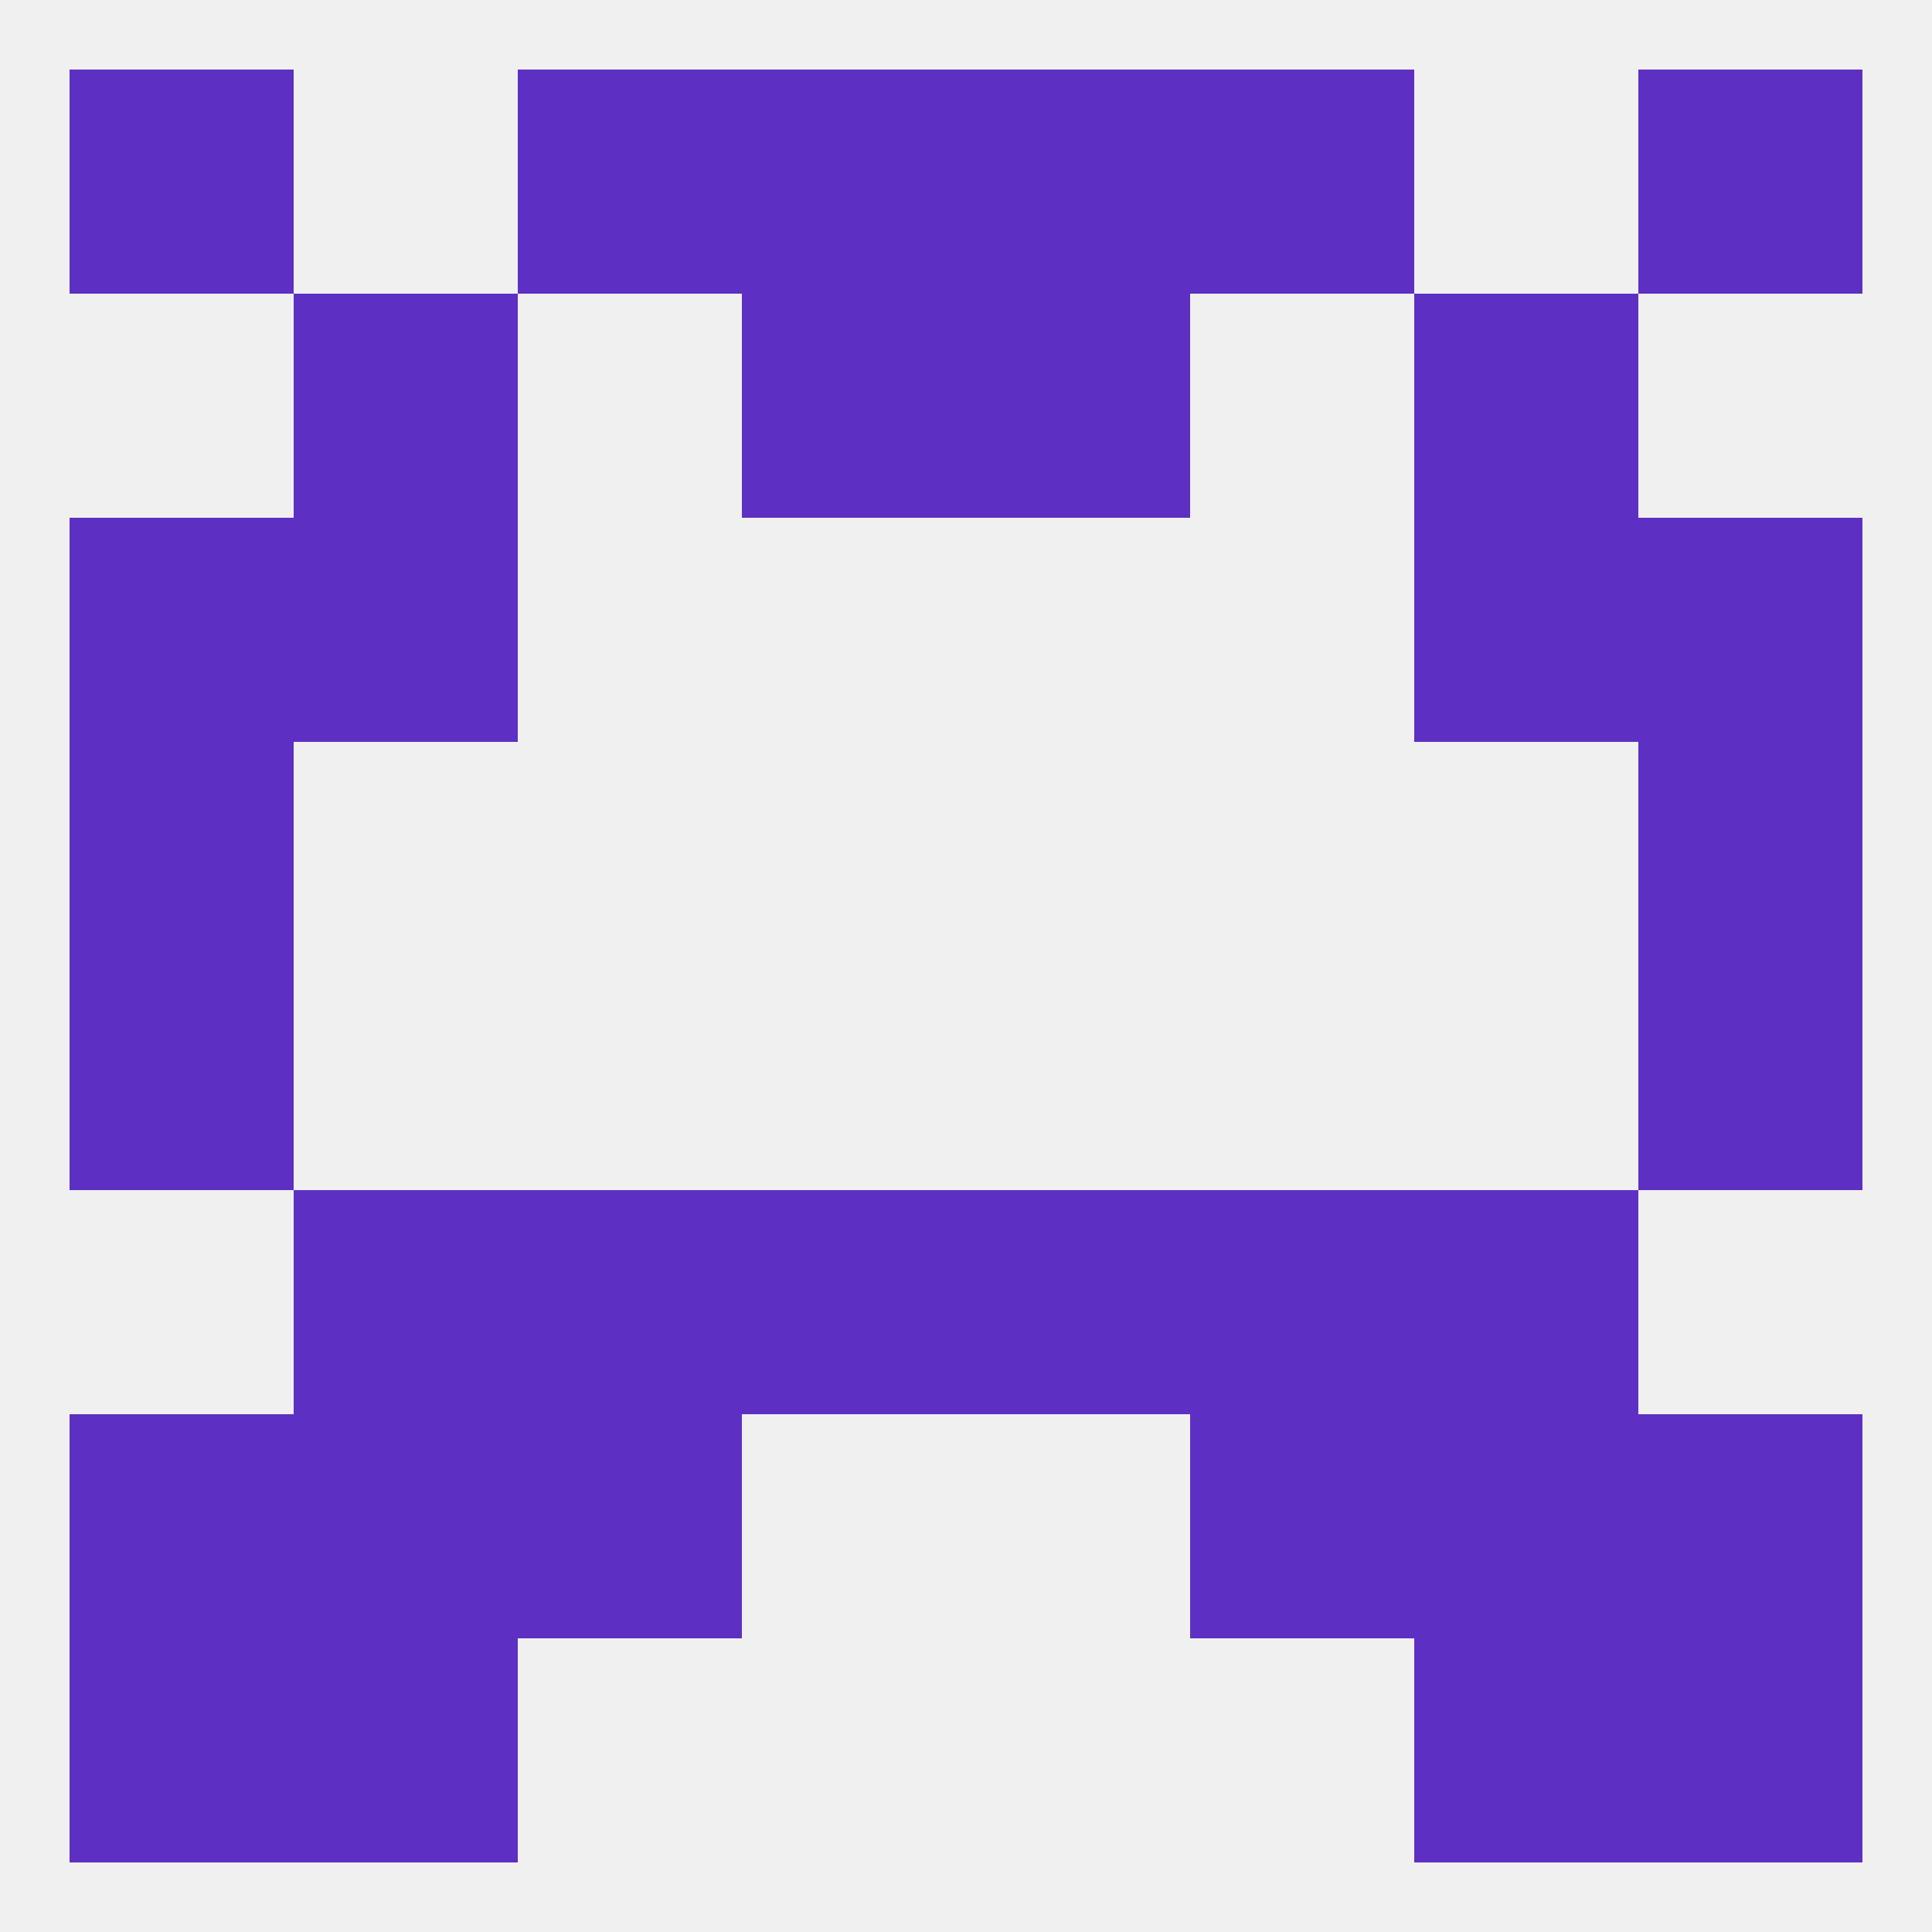
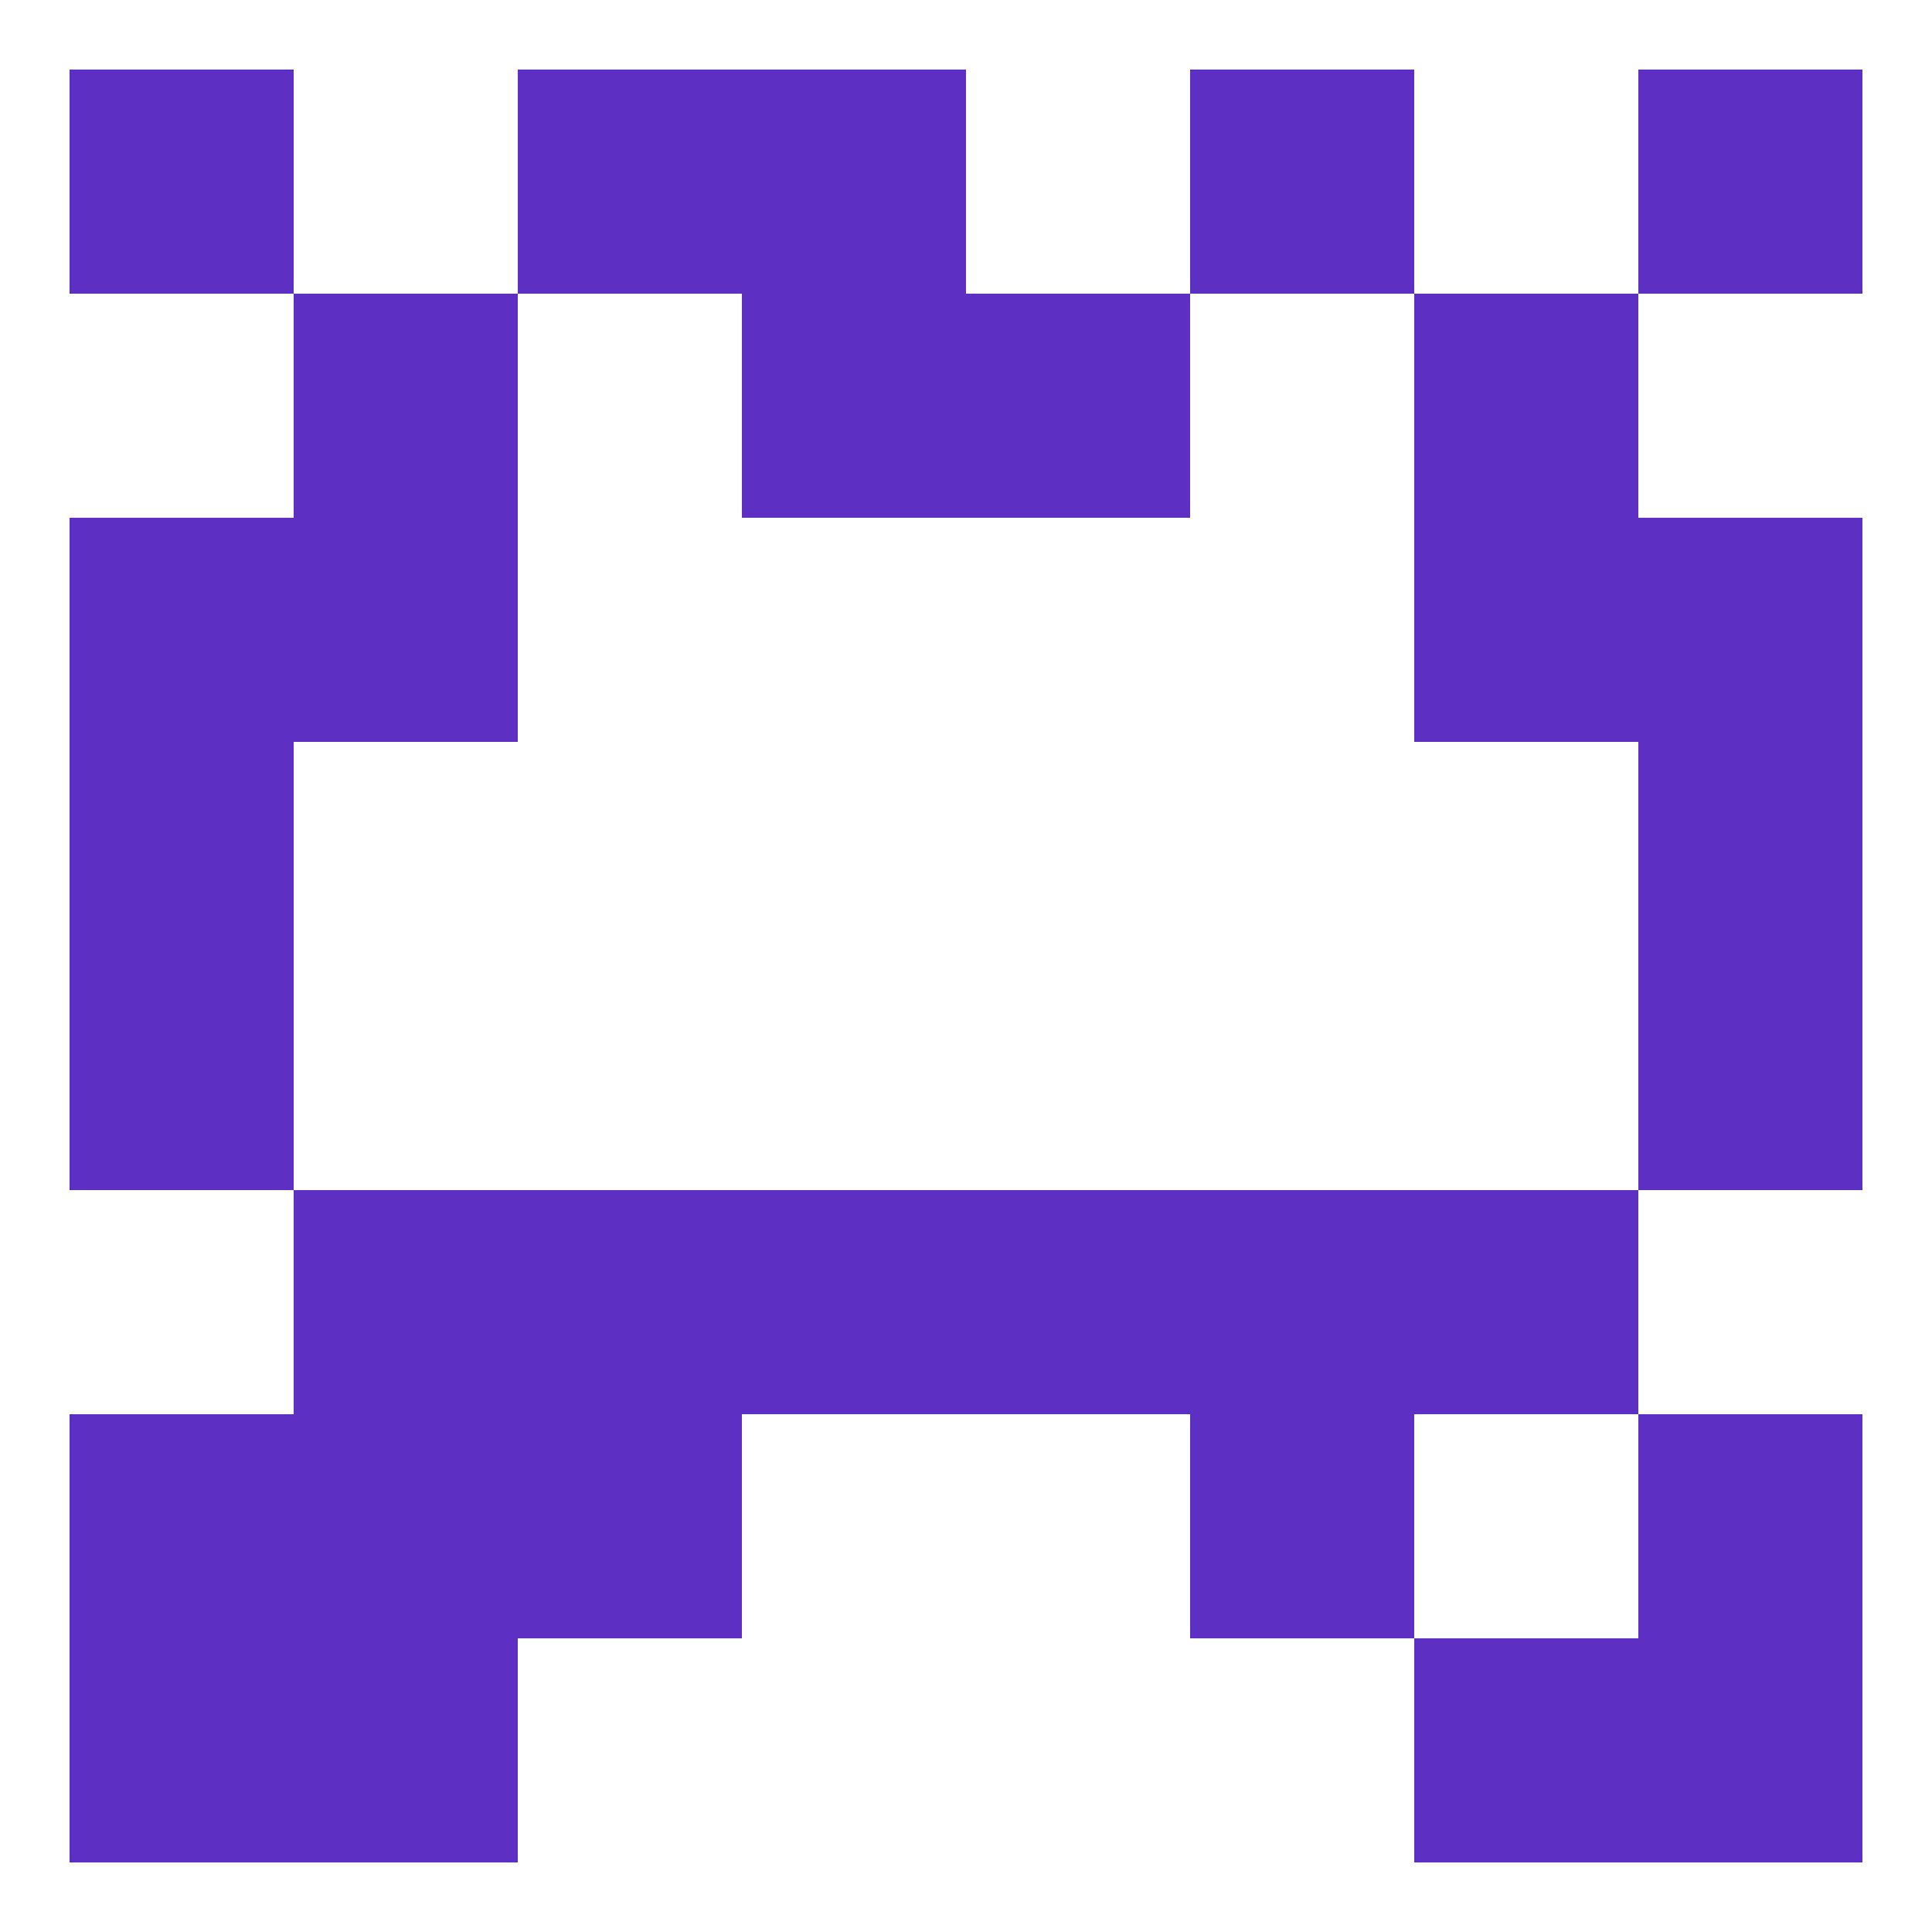
<svg xmlns="http://www.w3.org/2000/svg" version="1.1" baseprofile="full" width="250" height="250" viewBox="0 0 250 250">
-   <rect width="100%" height="100%" fill="rgba(240,240,240,255)" />
  <rect x="67" y="9" width="29" height="29" fill="rgba(93,48,195,255)" />
  <rect x="154" y="9" width="29" height="29" fill="rgba(93,48,195,255)" />
  <rect x="9" y="9" width="29" height="29" fill="rgba(93,48,195,255)" />
  <rect x="212" y="9" width="29" height="29" fill="rgba(93,48,195,255)" />
  <rect x="96" y="9" width="29" height="29" fill="rgba(93,48,195,255)" />
-   <rect x="125" y="9" width="29" height="29" fill="rgba(93,48,195,255)" />
  <rect x="9" y="212" width="29" height="29" fill="rgba(93,48,195,255)" />
  <rect x="212" y="212" width="29" height="29" fill="rgba(93,48,195,255)" />
  <rect x="38" y="212" width="29" height="29" fill="rgba(93,48,195,255)" />
  <rect x="183" y="212" width="29" height="29" fill="rgba(93,48,195,255)" />
  <rect x="38" y="183" width="29" height="29" fill="rgba(93,48,195,255)" />
-   <rect x="183" y="183" width="29" height="29" fill="rgba(93,48,195,255)" />
  <rect x="67" y="183" width="29" height="29" fill="rgba(93,48,195,255)" />
  <rect x="154" y="183" width="29" height="29" fill="rgba(93,48,195,255)" />
  <rect x="9" y="183" width="29" height="29" fill="rgba(93,48,195,255)" />
  <rect x="212" y="183" width="29" height="29" fill="rgba(93,48,195,255)" />
  <rect x="9" y="125" width="29" height="29" fill="rgba(93,48,195,255)" />
  <rect x="212" y="125" width="29" height="29" fill="rgba(93,48,195,255)" />
  <rect x="154" y="154" width="29" height="29" fill="rgba(93,48,195,255)" />
  <rect x="96" y="154" width="29" height="29" fill="rgba(93,48,195,255)" />
  <rect x="125" y="154" width="29" height="29" fill="rgba(93,48,195,255)" />
  <rect x="38" y="154" width="29" height="29" fill="rgba(93,48,195,255)" />
  <rect x="183" y="154" width="29" height="29" fill="rgba(93,48,195,255)" />
  <rect x="67" y="154" width="29" height="29" fill="rgba(93,48,195,255)" />
  <rect x="9" y="96" width="29" height="29" fill="rgba(93,48,195,255)" />
  <rect x="212" y="96" width="29" height="29" fill="rgba(93,48,195,255)" />
  <rect x="38" y="67" width="29" height="29" fill="rgba(93,48,195,255)" />
  <rect x="183" y="67" width="29" height="29" fill="rgba(93,48,195,255)" />
  <rect x="9" y="67" width="29" height="29" fill="rgba(93,48,195,255)" />
  <rect x="212" y="67" width="29" height="29" fill="rgba(93,48,195,255)" />
  <rect x="38" y="38" width="29" height="29" fill="rgba(93,48,195,255)" />
  <rect x="183" y="38" width="29" height="29" fill="rgba(93,48,195,255)" />
  <rect x="96" y="38" width="29" height="29" fill="rgba(93,48,195,255)" />
  <rect x="125" y="38" width="29" height="29" fill="rgba(93,48,195,255)" />
</svg>